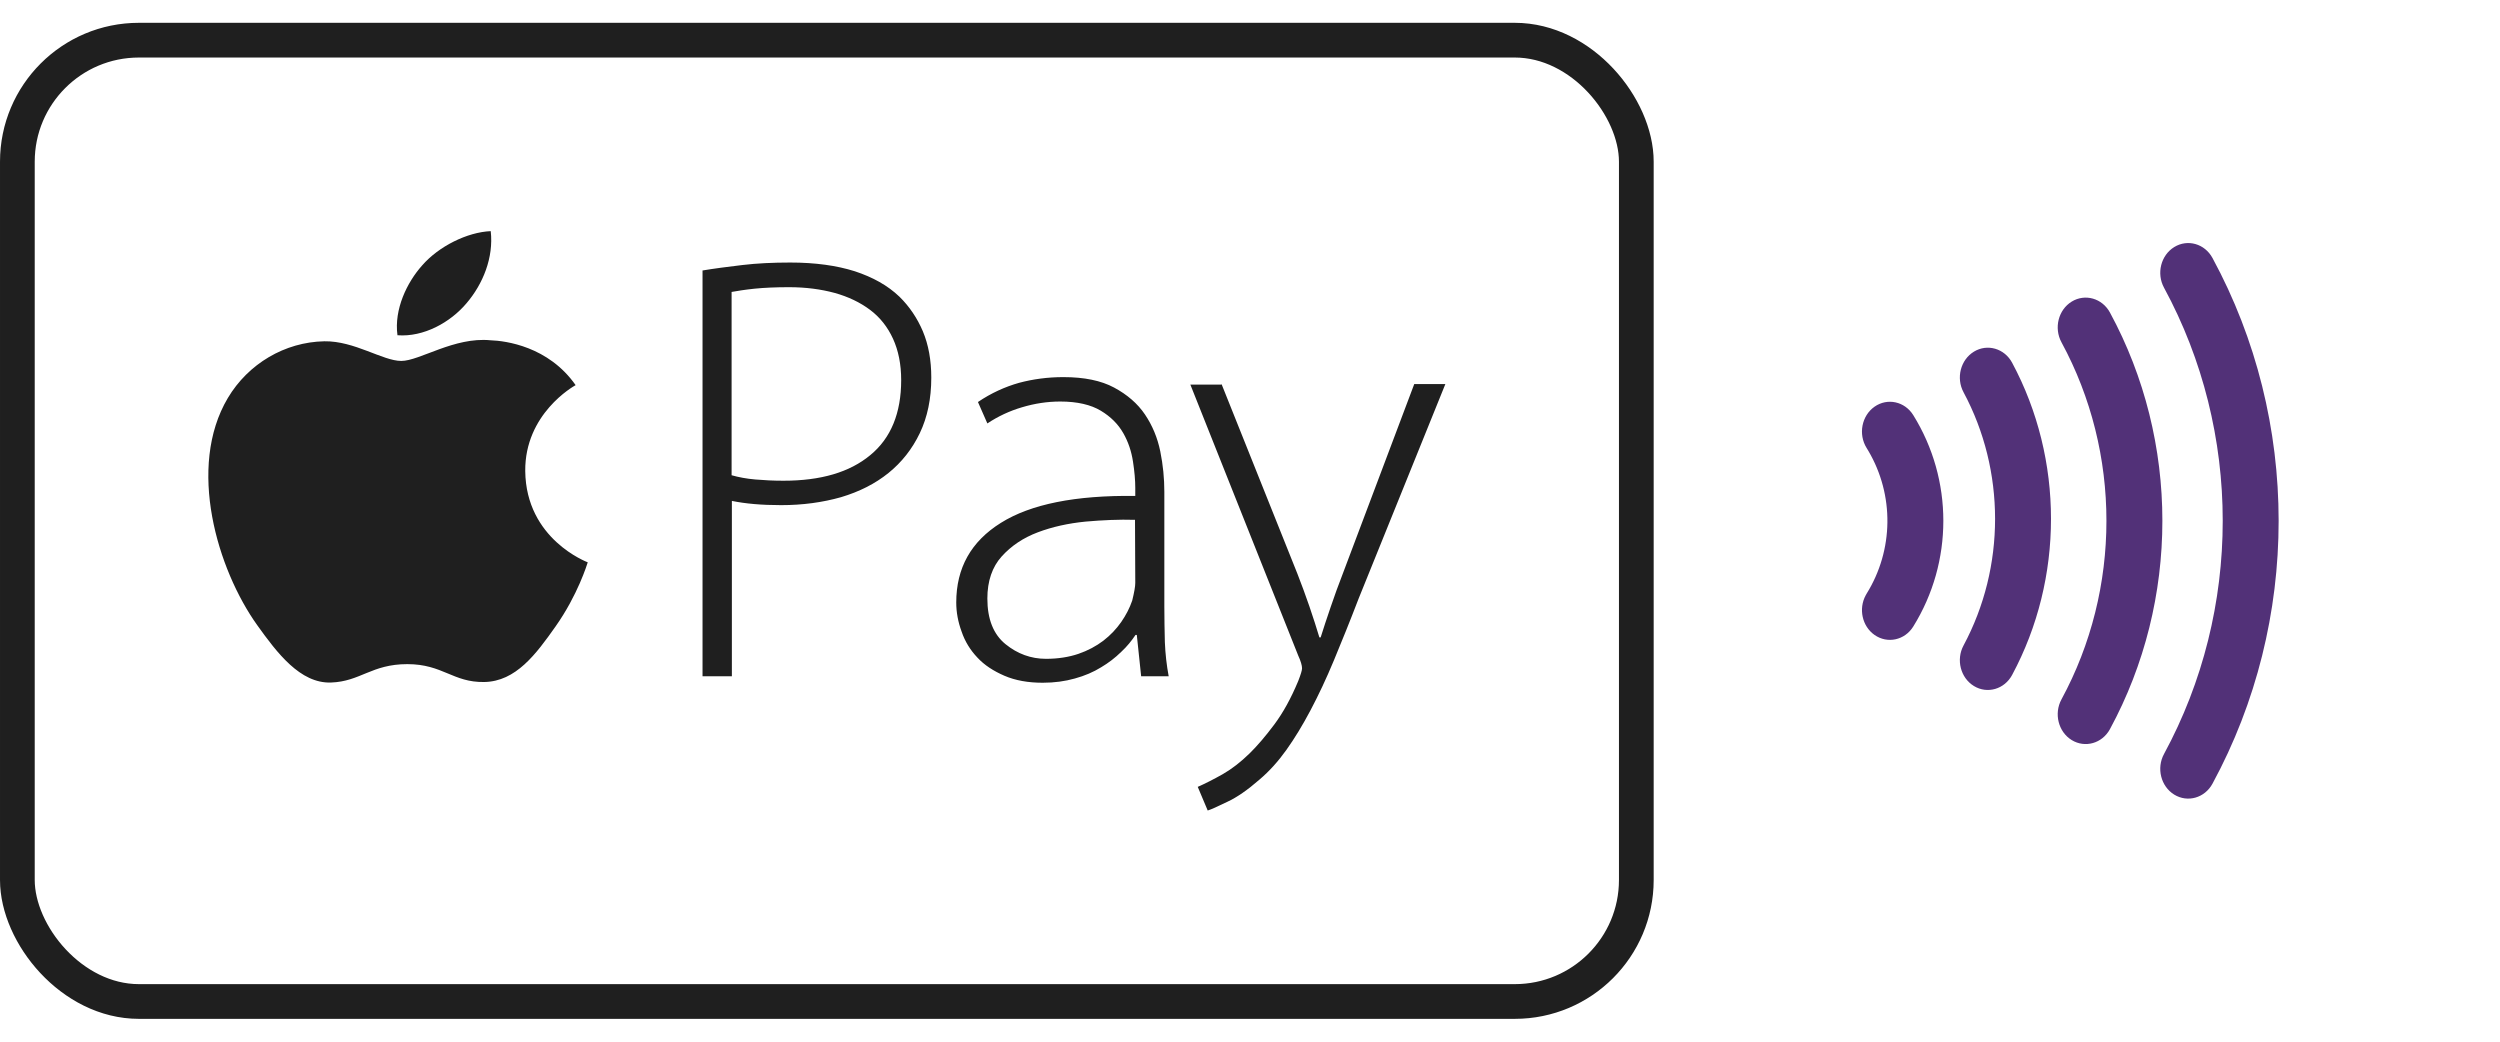
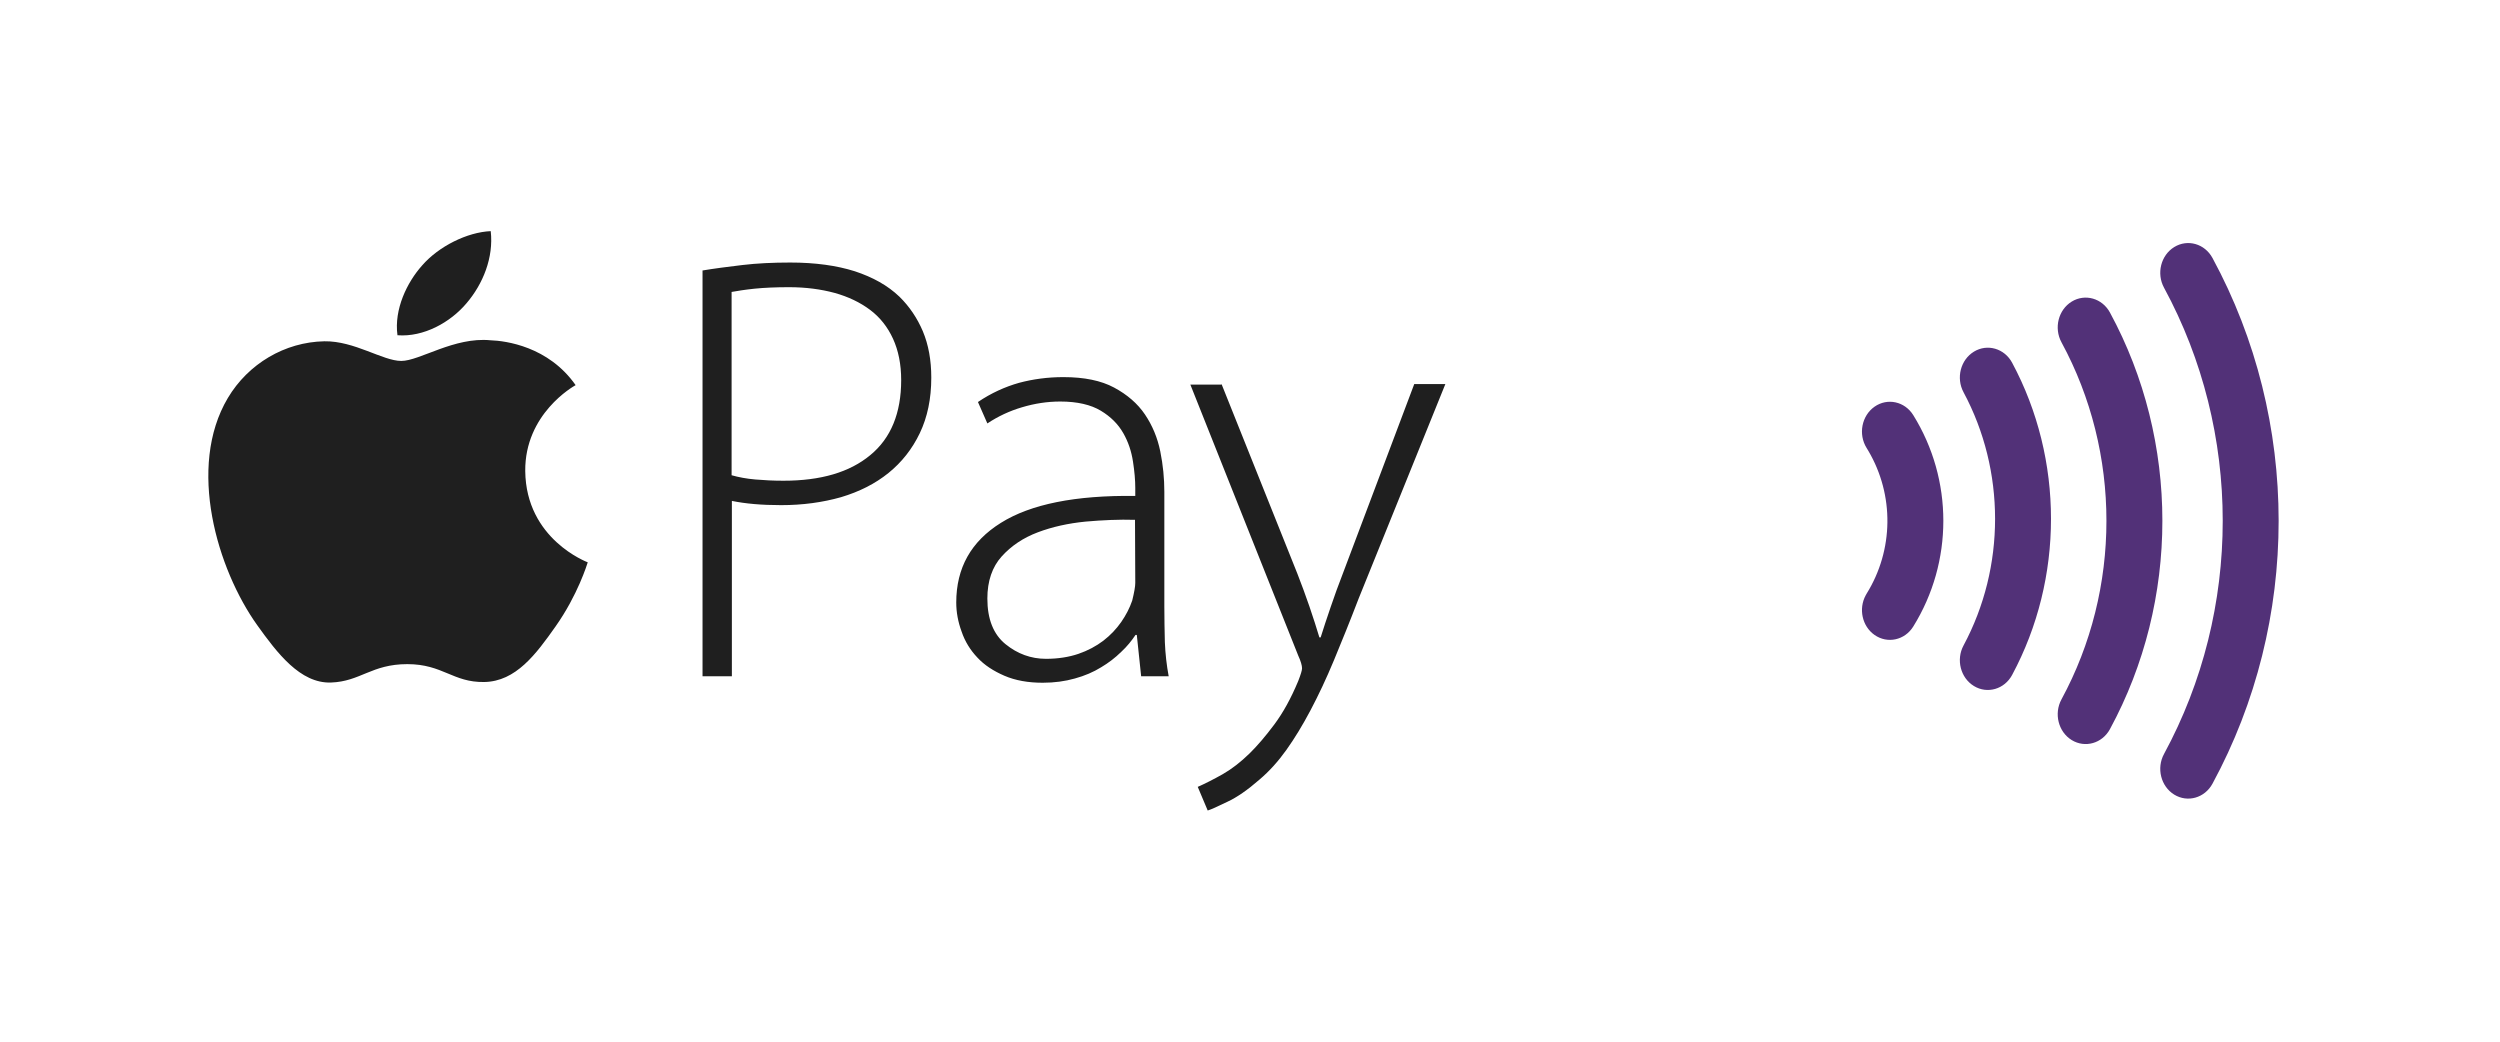
<svg xmlns="http://www.w3.org/2000/svg" width="72" height="30" viewBox="0 0 72 30" fill="none">
-   <rect x="0.5" y="1.157" width="46.626" height="27.686" rx="3.5" stroke="#1F1F1F" />
  <path d="M15.127 13.567C15.149 15.534 16.912 16.187 16.927 16.195C16.912 16.238 16.644 17.131 15.998 18.045C15.439 18.837 14.858 19.628 13.944 19.642C13.044 19.657 12.753 19.127 11.73 19.127C10.699 19.127 10.38 19.628 9.531 19.657C8.645 19.686 7.978 18.8 7.411 18.009C6.257 16.398 5.379 13.451 6.562 11.462C7.15 10.475 8.203 9.851 9.342 9.829C10.206 9.815 11.026 10.395 11.556 10.395C12.086 10.395 13.08 9.698 14.125 9.8C14.561 9.815 15.795 9.974 16.578 11.092C16.513 11.128 15.112 11.919 15.127 13.567ZM13.436 8.733C13.908 8.181 14.22 7.419 14.133 6.657C13.457 6.686 12.637 7.093 12.158 7.644C11.723 8.131 11.345 8.907 11.447 9.655C12.202 9.713 12.971 9.285 13.436 8.733ZM20.226 7.791C20.571 7.733 20.96 7.683 21.379 7.633C21.798 7.583 22.26 7.561 22.759 7.561C23.479 7.561 24.096 7.647 24.617 7.812C25.139 7.984 25.565 8.221 25.903 8.544C26.189 8.824 26.417 9.161 26.578 9.541C26.74 9.928 26.821 10.373 26.821 10.875C26.821 11.485 26.71 12.016 26.49 12.475C26.27 12.934 25.969 13.314 25.587 13.623C25.205 13.931 24.75 14.161 24.221 14.319C23.692 14.469 23.119 14.548 22.495 14.548C21.93 14.548 21.46 14.505 21.078 14.426V19.476H20.233V7.791H20.226ZM21.07 13.687C21.276 13.745 21.504 13.788 21.753 13.809C22.003 13.831 22.275 13.845 22.561 13.845C23.641 13.845 24.471 13.601 25.066 13.106C25.66 12.618 25.954 11.894 25.954 10.947C25.954 10.488 25.873 10.093 25.719 9.756C25.565 9.419 25.345 9.139 25.058 8.924C24.772 8.709 24.427 8.544 24.037 8.436C23.641 8.329 23.207 8.271 22.723 8.271C22.341 8.271 22.01 8.286 21.731 8.314C21.452 8.343 21.232 8.379 21.07 8.408V13.687ZM33.533 17.475C33.533 17.812 33.54 18.157 33.548 18.494C33.562 18.831 33.599 19.161 33.658 19.476H32.865L32.74 18.286H32.703C32.593 18.451 32.461 18.616 32.292 18.773C32.117 18.945 31.922 19.094 31.712 19.218C31.491 19.355 31.242 19.462 30.955 19.541C30.676 19.62 30.368 19.663 30.03 19.663C29.611 19.663 29.244 19.598 28.928 19.462C28.613 19.326 28.348 19.154 28.15 18.939C27.944 18.723 27.79 18.472 27.695 18.192C27.592 17.913 27.54 17.633 27.54 17.353C27.54 16.356 27.966 15.595 28.826 15.058C29.685 14.52 30.97 14.261 32.696 14.283V14.053C32.696 13.831 32.674 13.58 32.63 13.293C32.586 13.006 32.498 12.733 32.351 12.475C32.204 12.217 31.991 12.002 31.704 11.829C31.418 11.657 31.029 11.564 30.537 11.564C30.162 11.564 29.795 11.621 29.435 11.729C29.08 11.833 28.744 11.99 28.436 12.195L28.165 11.578C28.546 11.32 28.943 11.141 29.347 11.026C29.751 10.918 30.177 10.861 30.625 10.861C31.227 10.861 31.712 10.961 32.086 11.162C32.461 11.363 32.762 11.621 32.975 11.937C33.188 12.253 33.335 12.604 33.416 12.999C33.496 13.393 33.533 13.781 33.533 14.168V17.475ZM32.688 14.971C32.233 14.957 31.756 14.979 31.264 15.022C30.764 15.072 30.309 15.172 29.89 15.33C29.472 15.488 29.127 15.717 28.848 16.026C28.576 16.327 28.436 16.736 28.436 17.238C28.436 17.834 28.613 18.271 28.958 18.551C29.303 18.831 29.692 18.974 30.125 18.974C30.471 18.974 30.786 18.924 31.058 18.831C31.33 18.738 31.572 18.608 31.778 18.451C31.983 18.293 32.152 18.113 32.292 17.913C32.431 17.712 32.534 17.511 32.608 17.296C32.666 17.059 32.696 16.894 32.696 16.786L32.688 14.971ZM35.178 11.055L37.367 16.528C37.484 16.829 37.601 17.145 37.712 17.468C37.822 17.791 37.917 18.085 37.998 18.357H38.035C38.115 18.099 38.211 17.812 38.321 17.489C38.431 17.166 38.549 16.837 38.681 16.499L40.73 11.062H41.626L39.129 17.238C38.879 17.891 38.637 18.486 38.417 19.017C38.196 19.548 37.969 20.029 37.741 20.459C37.513 20.89 37.286 21.263 37.051 21.593C36.816 21.923 36.559 22.21 36.272 22.453C35.934 22.748 35.626 22.963 35.347 23.092C35.068 23.228 34.877 23.314 34.782 23.343L34.495 22.662C34.708 22.568 34.95 22.446 35.215 22.296C35.479 22.145 35.736 21.944 35.986 21.7C36.199 21.492 36.441 21.212 36.698 20.868C36.955 20.524 37.183 20.108 37.389 19.613C37.462 19.426 37.499 19.304 37.499 19.247C37.499 19.168 37.462 19.039 37.389 18.881L34.282 11.076H35.178L35.178 11.055Z" fill="#1F1F1F" />
  <path fill-rule="evenodd" clip-rule="evenodd" d="M63.719 22.571C66.26 17.886 66.26 12.114 63.719 7.429C63.496 7.019 63.004 6.878 62.618 7.115C62.233 7.352 62.101 7.876 62.324 8.286C64.578 12.441 64.578 17.559 62.324 21.714C62.101 22.124 62.233 22.648 62.618 22.885C63.004 23.122 63.496 22.981 63.719 22.571ZM60.766 21C62.78 17.287 62.78 12.713 60.766 9C60.543 8.59 60.05 8.45 59.665 8.686C59.28 8.923 59.148 9.447 59.37 9.857C61.097 13.04 61.097 16.96 59.37 20.143C59.148 20.553 59.28 21.077 59.665 21.314C60.05 21.55 60.543 21.41 60.766 21ZM57.949 10.446C59.442 13.229 59.442 16.657 57.949 19.439C57.728 19.85 57.236 19.993 56.85 19.758C56.464 19.524 56.329 19 56.55 18.589C57.761 16.333 57.761 13.553 56.55 11.297C56.329 10.886 56.464 10.362 56.85 10.127C57.236 9.892 57.728 10.035 57.949 10.446ZM55.102 18.044C56.257 16.184 56.257 13.816 55.102 11.956C54.857 11.561 54.358 11.452 53.986 11.713C53.615 11.974 53.513 12.506 53.758 12.901L53.809 12.985C54.557 14.258 54.54 15.84 53.758 17.099L53.733 17.143C53.521 17.533 53.629 18.035 53.986 18.286C54.358 18.547 54.857 18.439 55.102 18.044Z" fill="#523178" />
</svg>